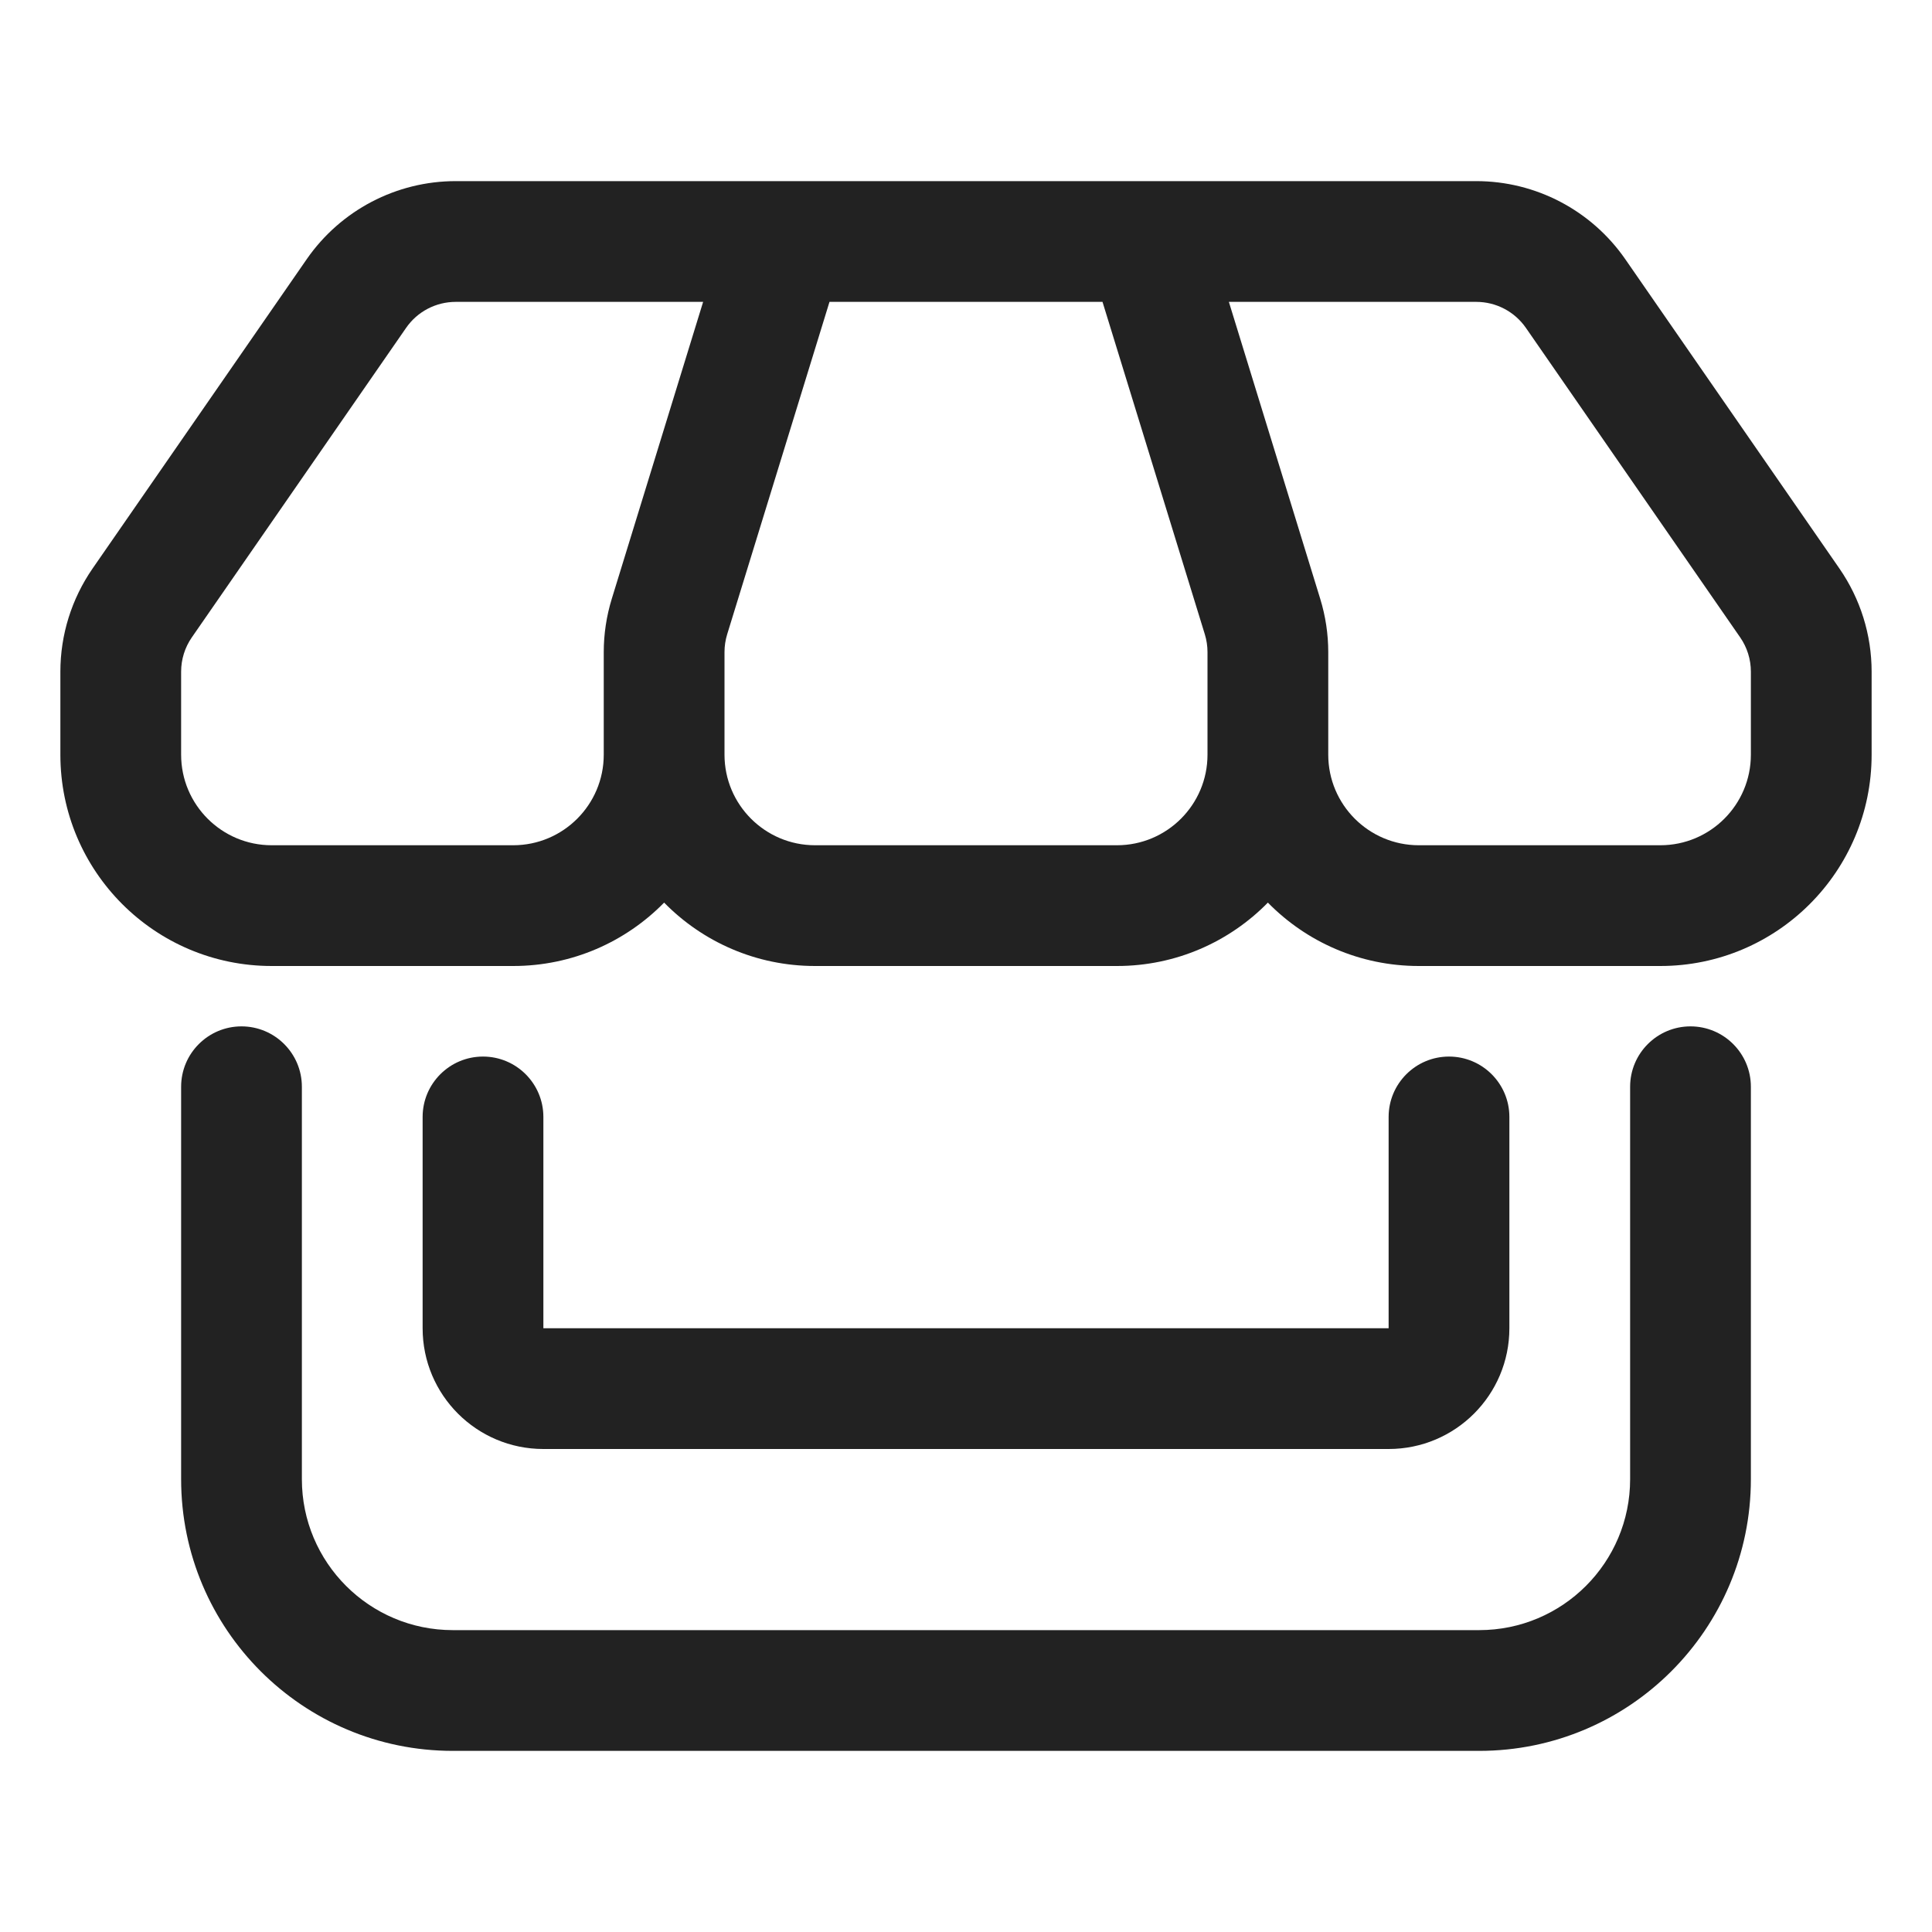
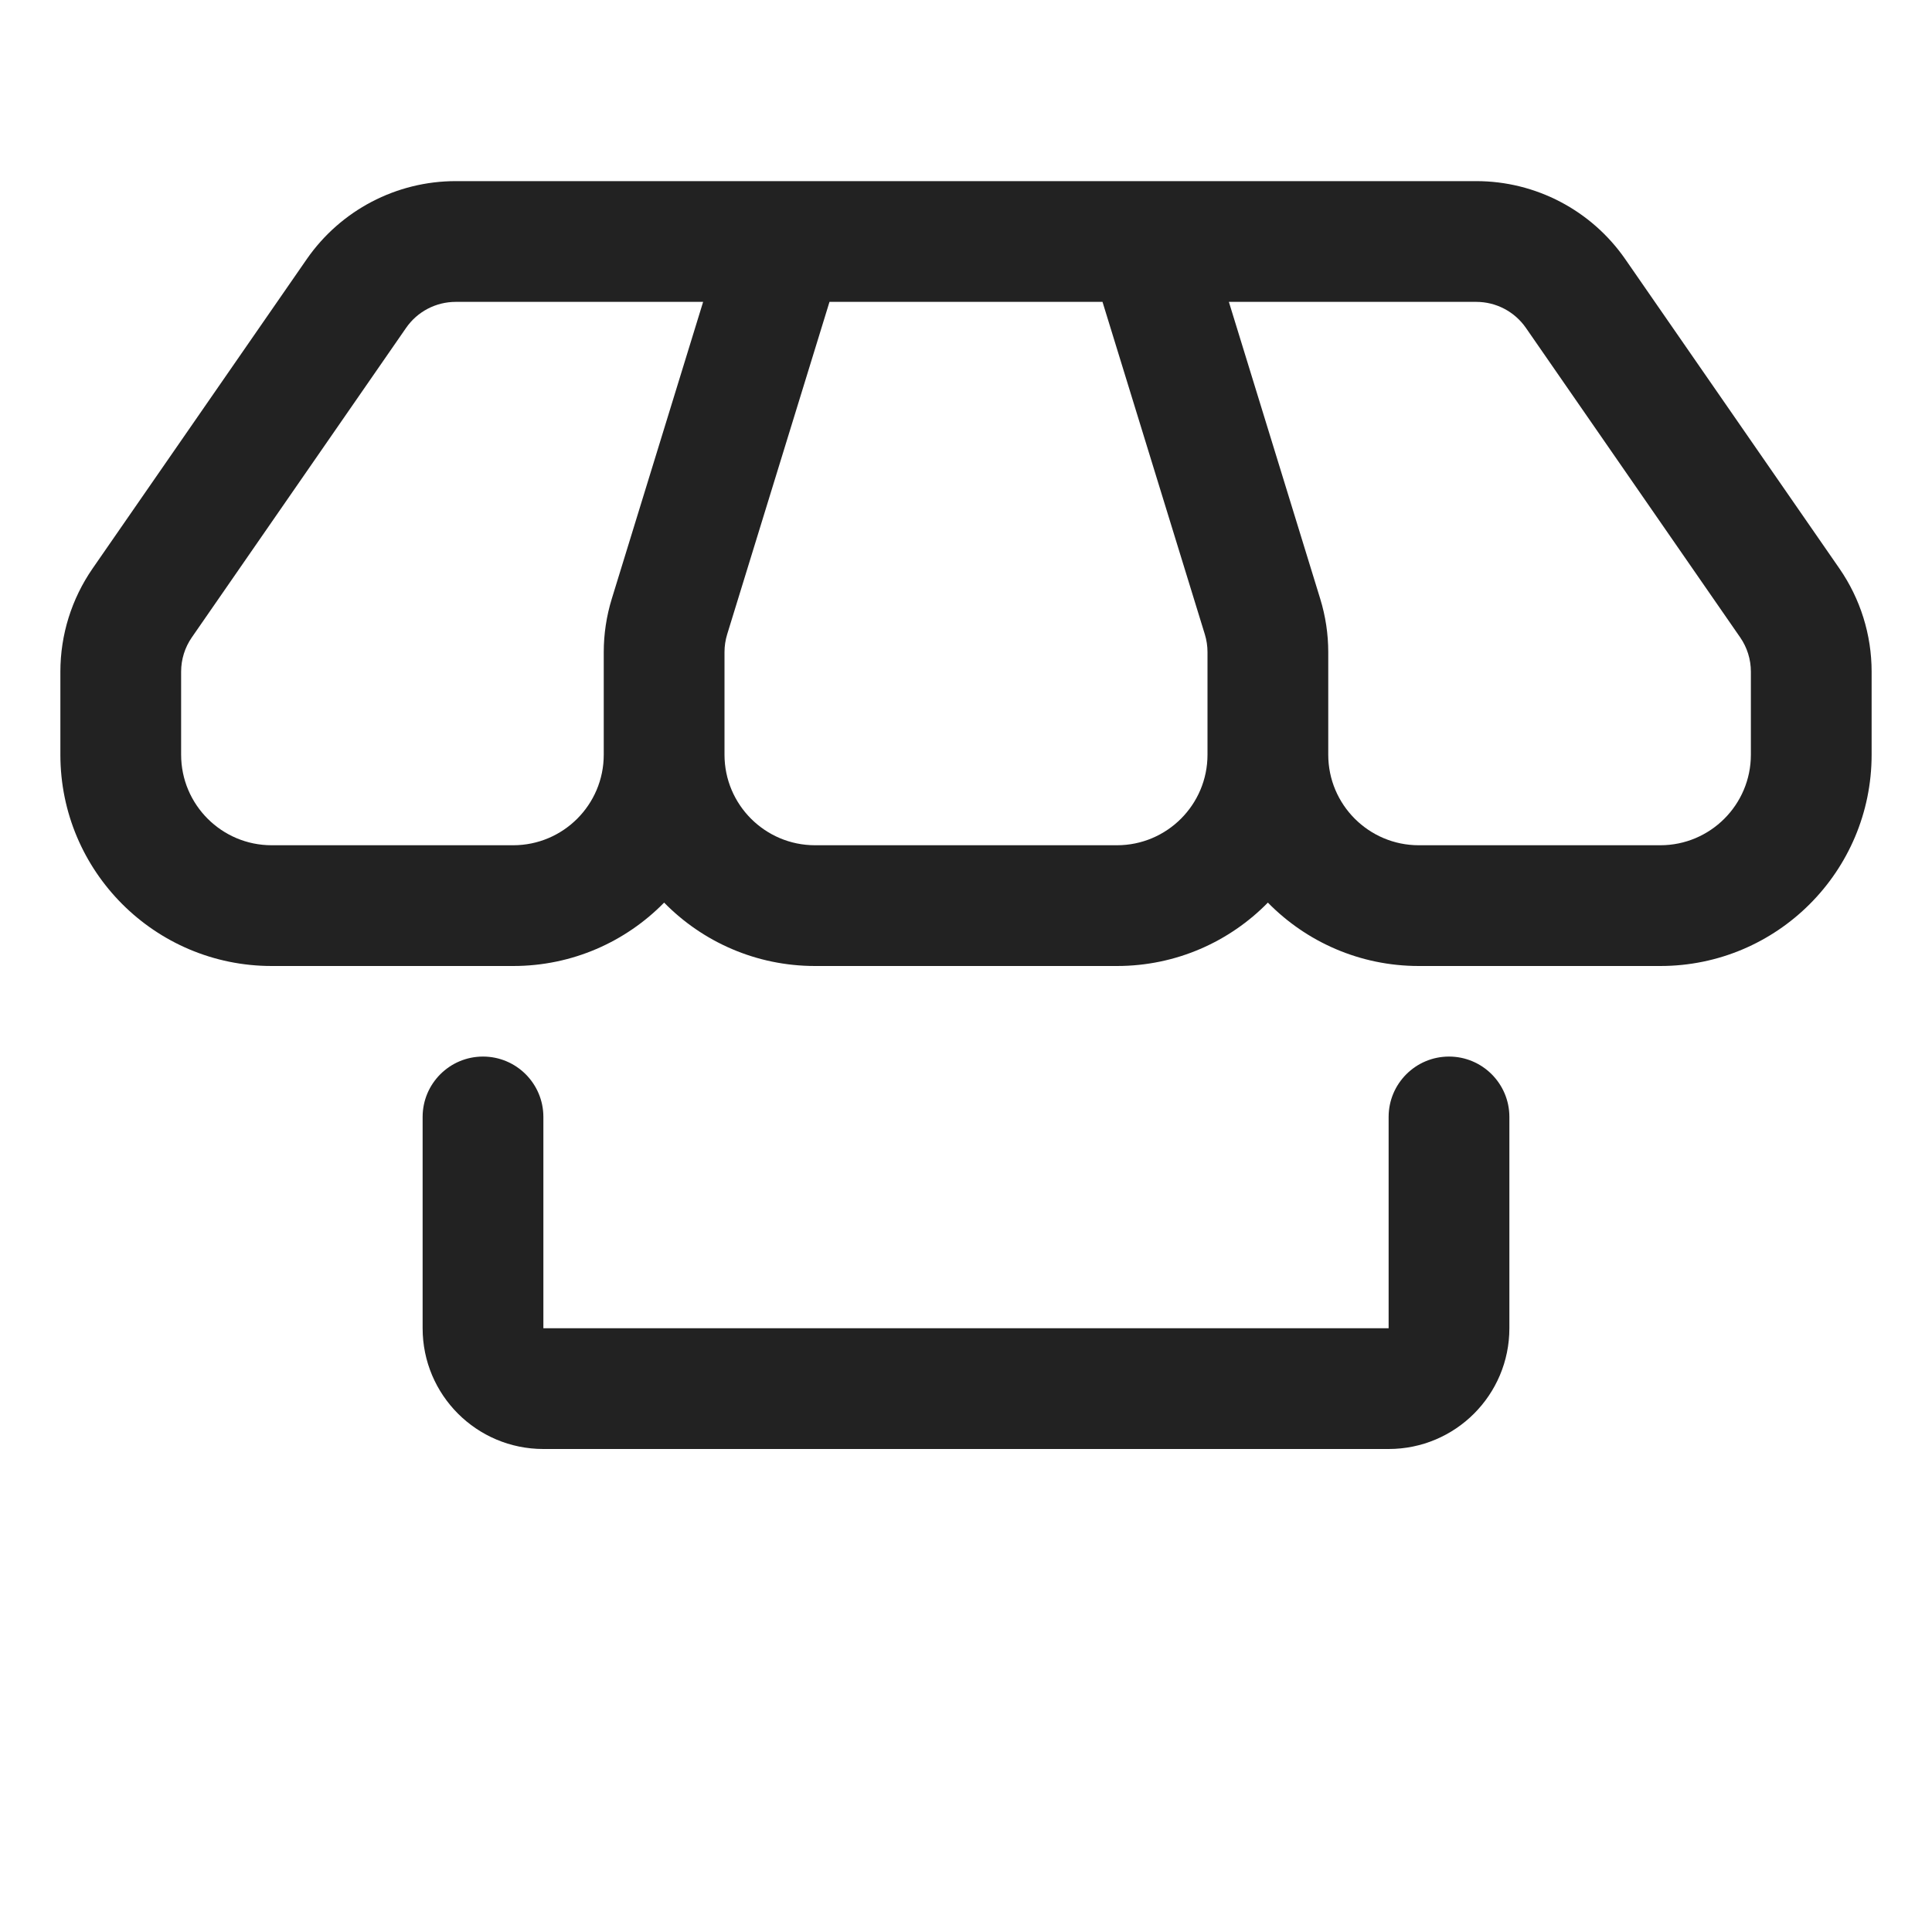
<svg xmlns="http://www.w3.org/2000/svg" width="32" height="32" viewBox="0 0 32 32" fill="none">
  <path fill-rule="evenodd" clip-rule="evenodd" d="M21 14.95C21.635 15.598 22.521 16 23.5 16H27.5C29.433 16 31 14.433 31 12.5V11.125C31 10.514 30.814 9.919 30.467 9.417L26.919 4.292C26.358 3.483 25.436 3 24.452 3H7.548C6.563 3 5.642 3.483 5.081 4.292L1.533 9.417C1.186 9.919 1 10.514 1 11.125V12.5C1 14.433 2.567 16 4.5 16H8.5C9.479 16 10.365 15.598 11 14.95C11.635 15.598 12.521 16 13.5 16H18.5C19.479 16 20.365 15.598 21 14.95ZM7.548 5C7.22 5 6.912 5.161 6.726 5.431L3.178 10.556C3.062 10.723 3 10.921 3 11.125V12.5C3 13.328 3.672 14 4.5 14H8.5C9.328 14 10 13.328 10 12.5V10.801C10 10.502 10.045 10.204 10.133 9.918L11.646 5H7.548ZM13.739 5L12.044 10.507C12.015 10.602 12 10.701 12 10.801V12.5C12 13.328 12.672 14 13.5 14H18.5C19.328 14 20 13.328 20 12.5V10.801C20 10.701 19.985 10.602 19.956 10.507L18.261 5H13.739ZM20.354 5L21.867 9.918C21.955 10.204 22 10.502 22 10.801V12.5C22 13.328 22.672 14 23.5 14H27.5C28.328 14 29 13.328 29 12.5V11.125C29 10.921 28.938 10.723 28.822 10.556L25.274 5.431C25.087 5.161 24.78 5 24.452 5H20.354Z" fill="#222222" />
-   <path d="M5 18C5 17.448 4.552 17 4 17C3.448 17 3 17.448 3 18V24.5C3 26.985 5.015 29 7.5 29H24.5C26.985 29 29 26.985 29 24.5V18C29 17.448 28.552 17 28 17C27.448 17 27 17.448 27 18V24.5C27 25.881 25.881 27 24.5 27H7.5C6.119 27 5 25.881 5 24.5V18Z" fill="#222222" />
  <path d="M9 18.5C9 17.948 8.552 17.5 8 17.5C7.448 17.5 7 17.948 7 18.5V22C7 23.105 7.895 24 9 24H23C24.105 24 25 23.105 25 22V18.5C25 17.948 24.552 17.5 24 17.5C23.448 17.5 23 17.948 23 18.5V22H9V18.5Z" fill="#222222" />
</svg>